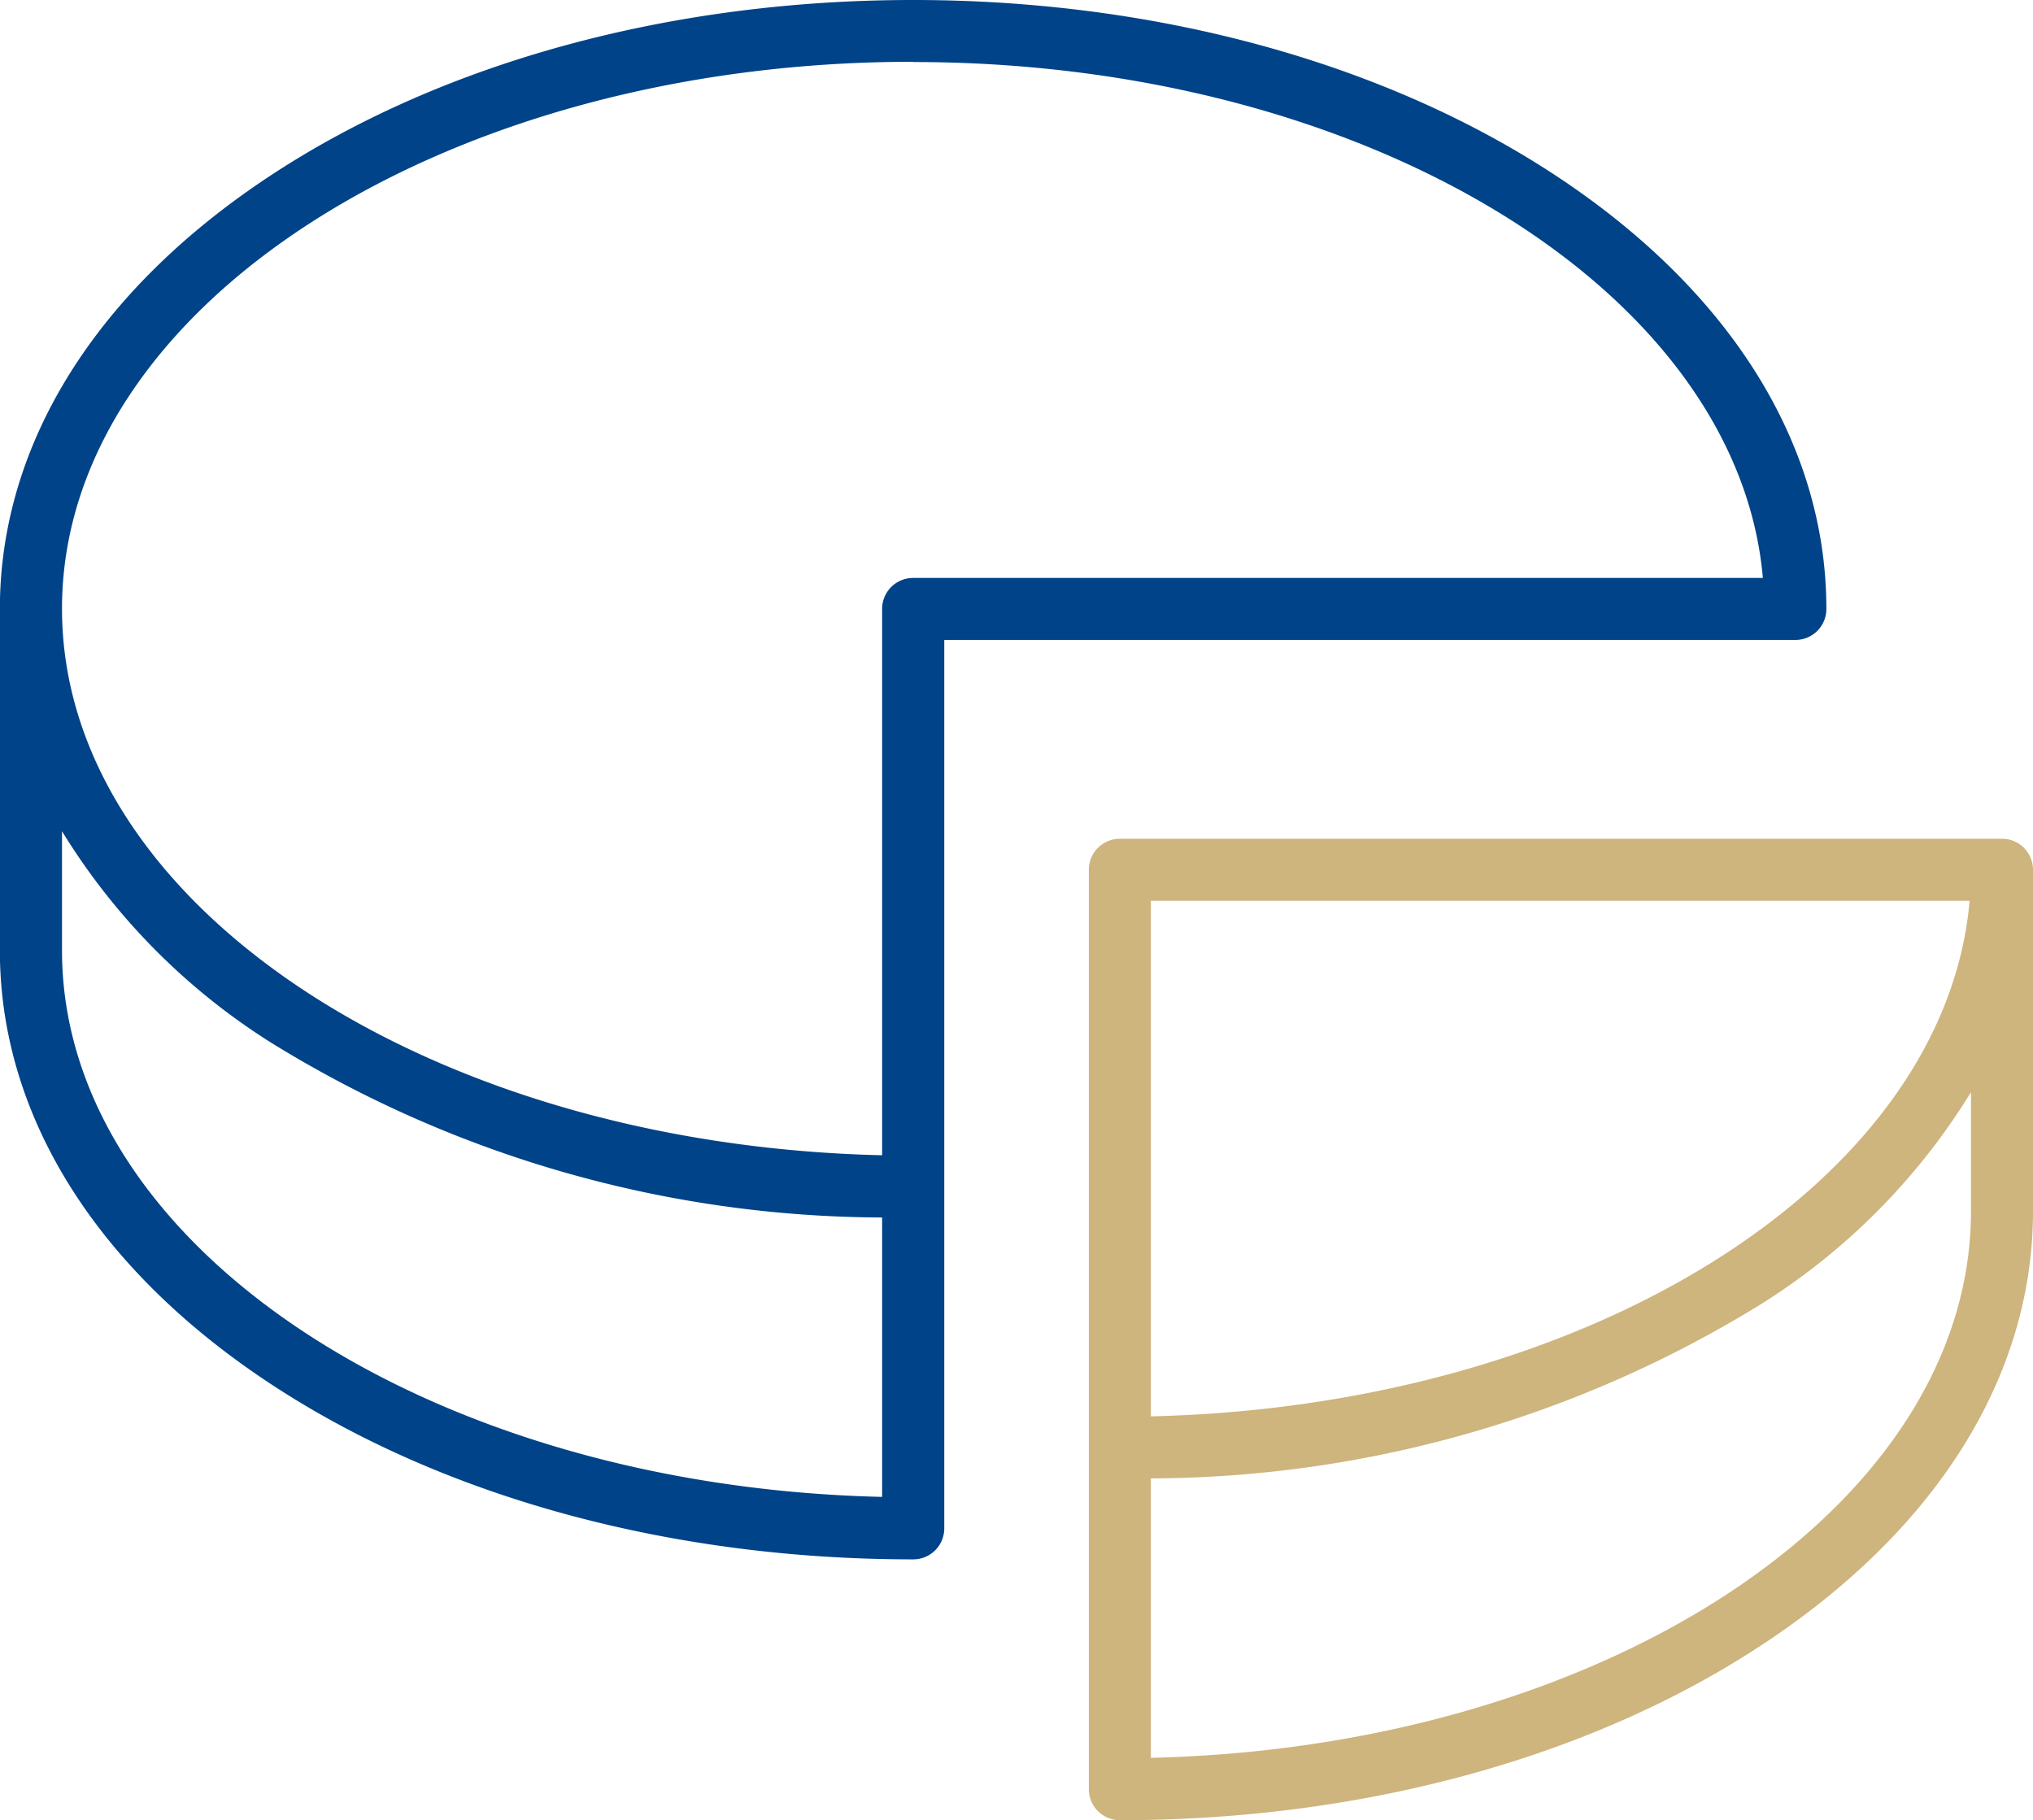
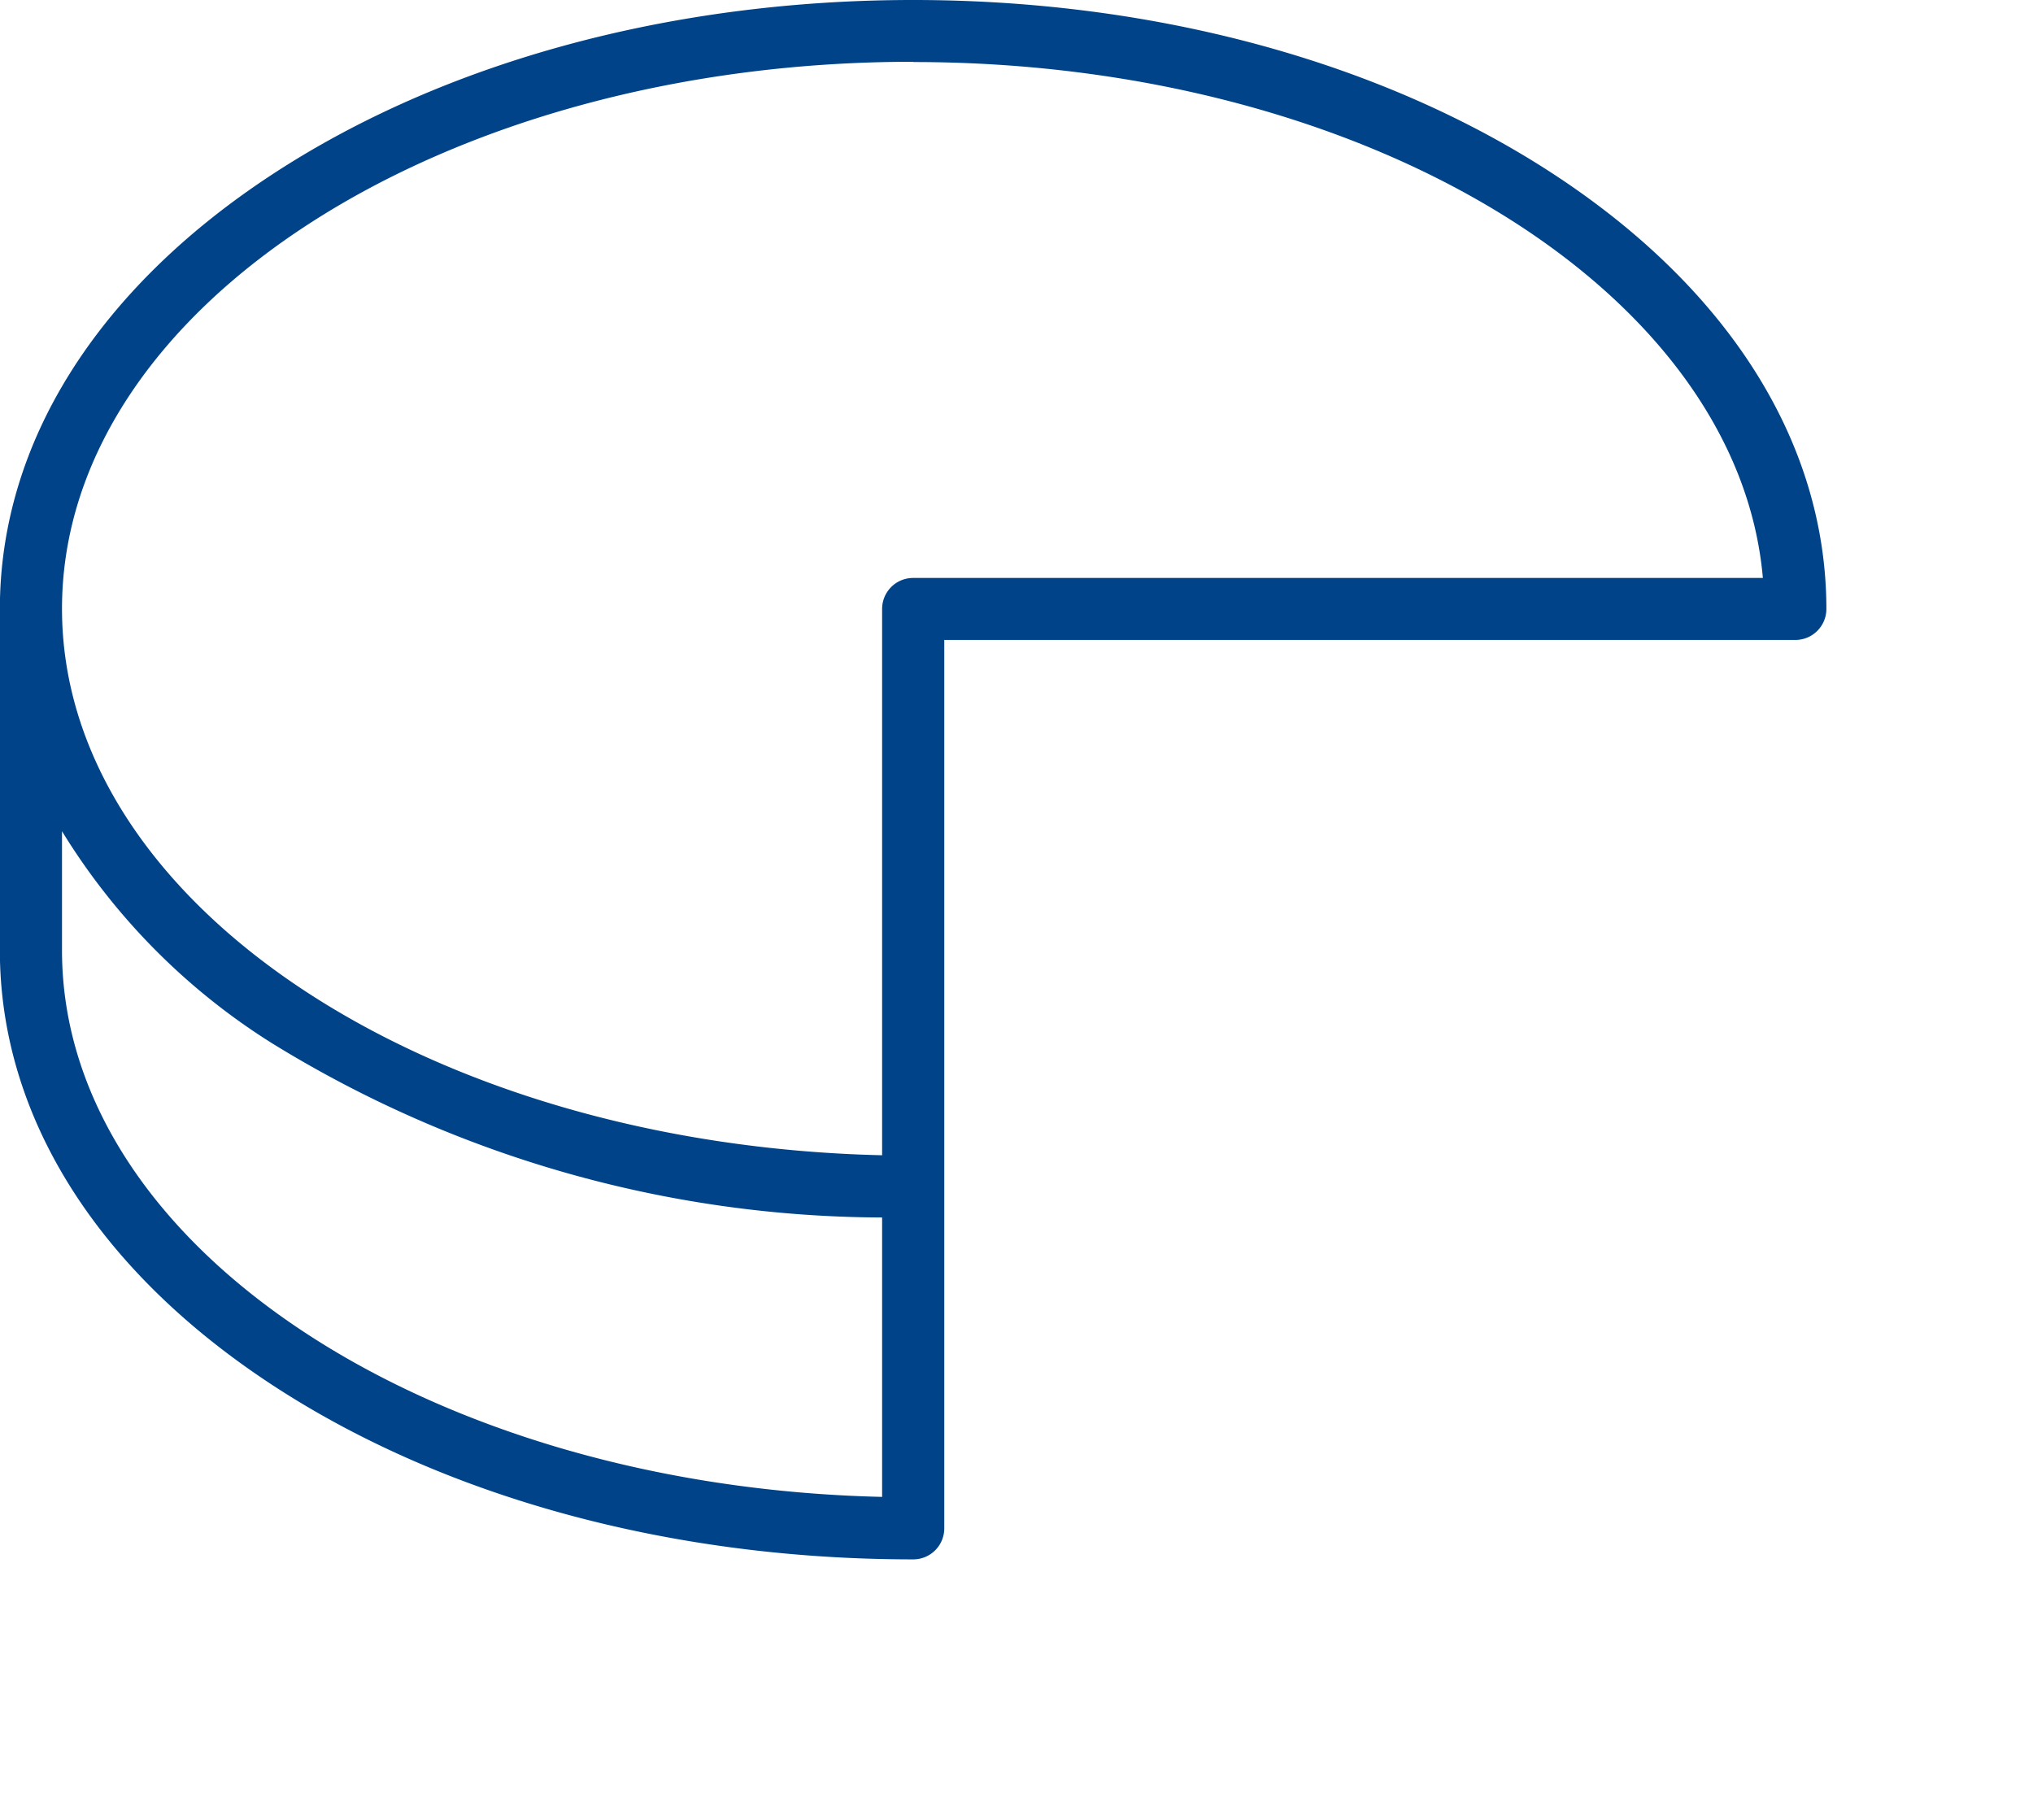
<svg xmlns="http://www.w3.org/2000/svg" id="Group_1241" data-name="Group 1241" width="63.414" height="56.774" viewBox="0 0 63.414 56.774">
  <g id="Group_1239" data-name="Group 1239" transform="translate(0 0)">
    <path id="Path_227" data-name="Path 227" d="M1977.44,261.912c-7.536,0-14.633-1.931-19.986-5.438-5.479-3.589-8.5-8.4-8.5-13.556V232.267c0-5.152,3.017-9.967,8.5-13.556,5.353-3.507,12.451-5.438,19.986-5.438s14.634,1.931,19.987,5.438c5.479,3.589,8.5,8.4,8.5,13.556a.967.967,0,0,1-.967.967h-26.548v27.71A.967.967,0,0,1,1977.44,261.912ZM1950.892,239.2v3.715c0,9.2,11.388,16.72,25.581,17.048v-8.715a36.462,36.462,0,0,1-19.019-5.428A20.376,20.376,0,0,1,1950.892,239.2Zm26.548-24c-14.639,0-26.548,7.653-26.548,17.059,0,9.2,11.388,16.721,25.581,17.048V232.267a.967.967,0,0,1,.967-.967h26.506C2003.164,222.341,1991.575,215.208,1977.44,215.208Z" transform="translate(-1948.958 -213.273)" fill="#004388" />
  </g>
  <g id="Group_1240" data-name="Group 1240" transform="translate(33.964 26.162)">
-     <path id="Path_228" data-name="Path 228" d="M2087.884,350.151a.967.967,0,0,1-.967-.967V320.506a.967.967,0,0,1,.967-.967H2115.4a.967.967,0,0,1,.967.967v10.65c0,5.152-3.017,9.967-8.5,13.556C2102.518,348.22,2095.42,350.151,2087.884,350.151Zm.967-10.661v8.716c14.193-.328,25.581-7.85,25.581-17.049v-3.714a20.373,20.373,0,0,1-6.562,6.62A36.456,36.456,0,0,1,2088.852,339.49Zm0-18.016v16.081c13.692-.316,24.774-7.327,25.539-16.081Z" transform="translate(-2086.917 -319.539)" fill="#ceb47d" />
-   </g>
+     </g>
</svg>